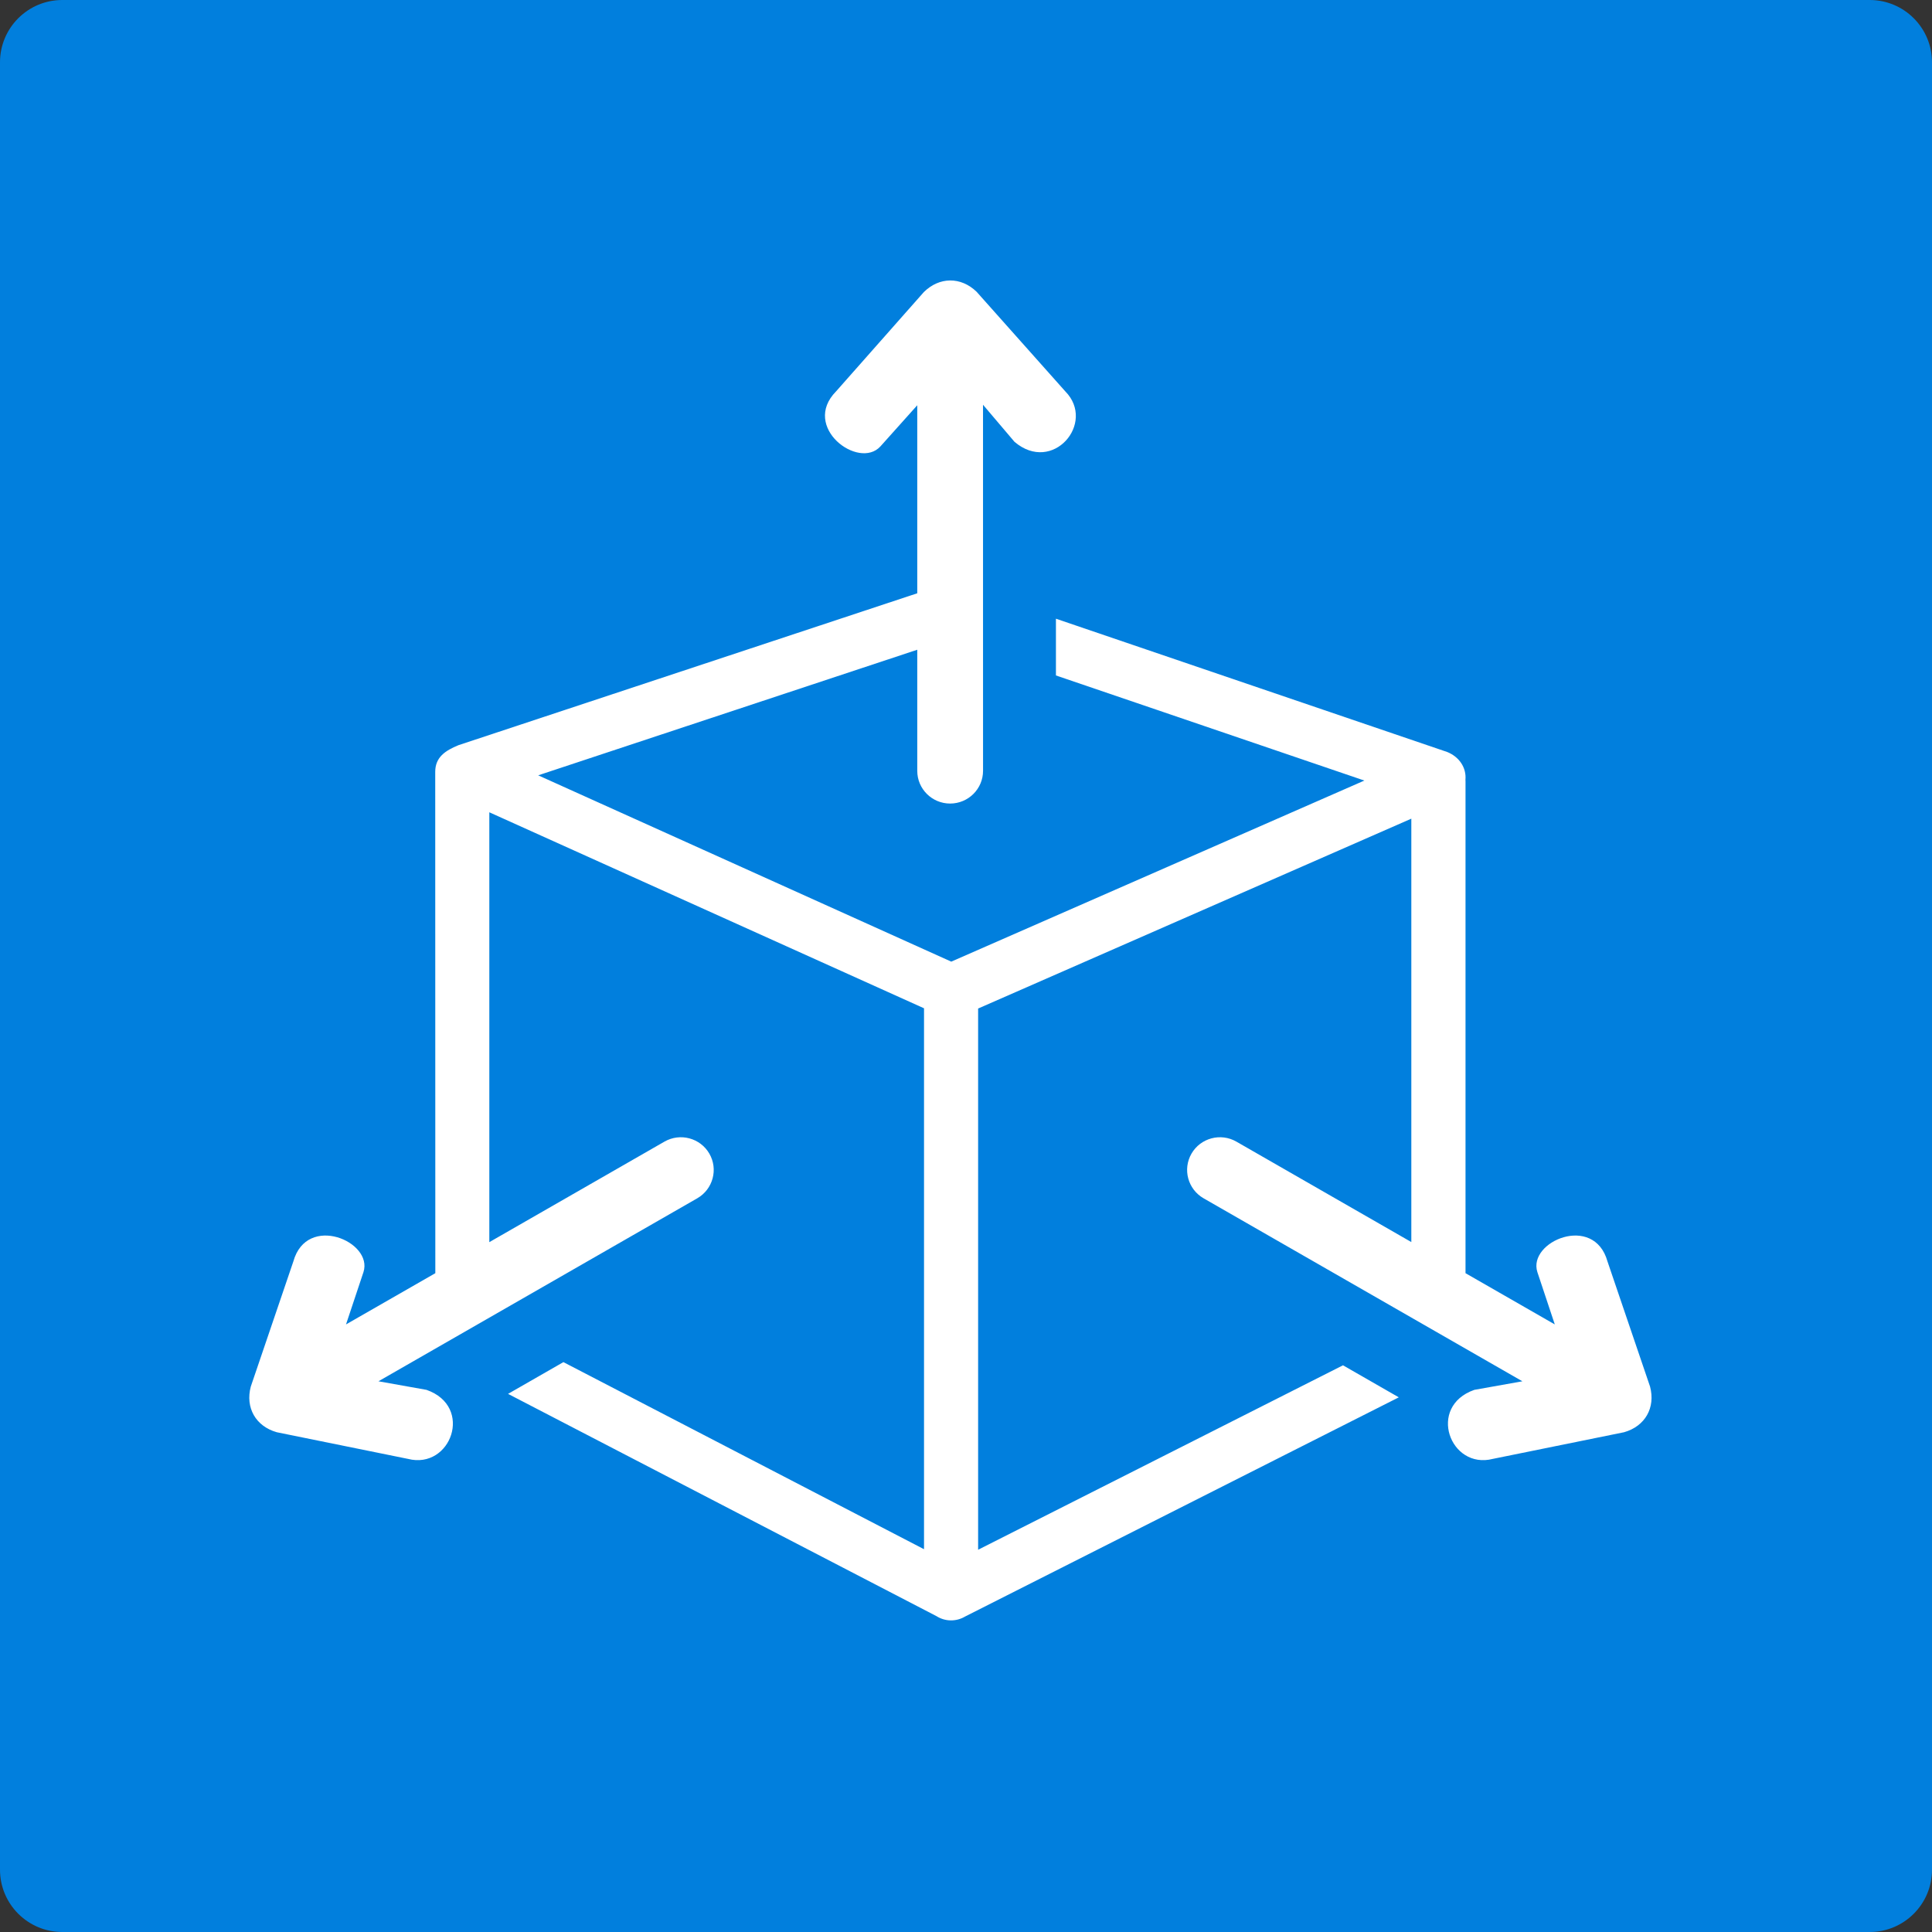
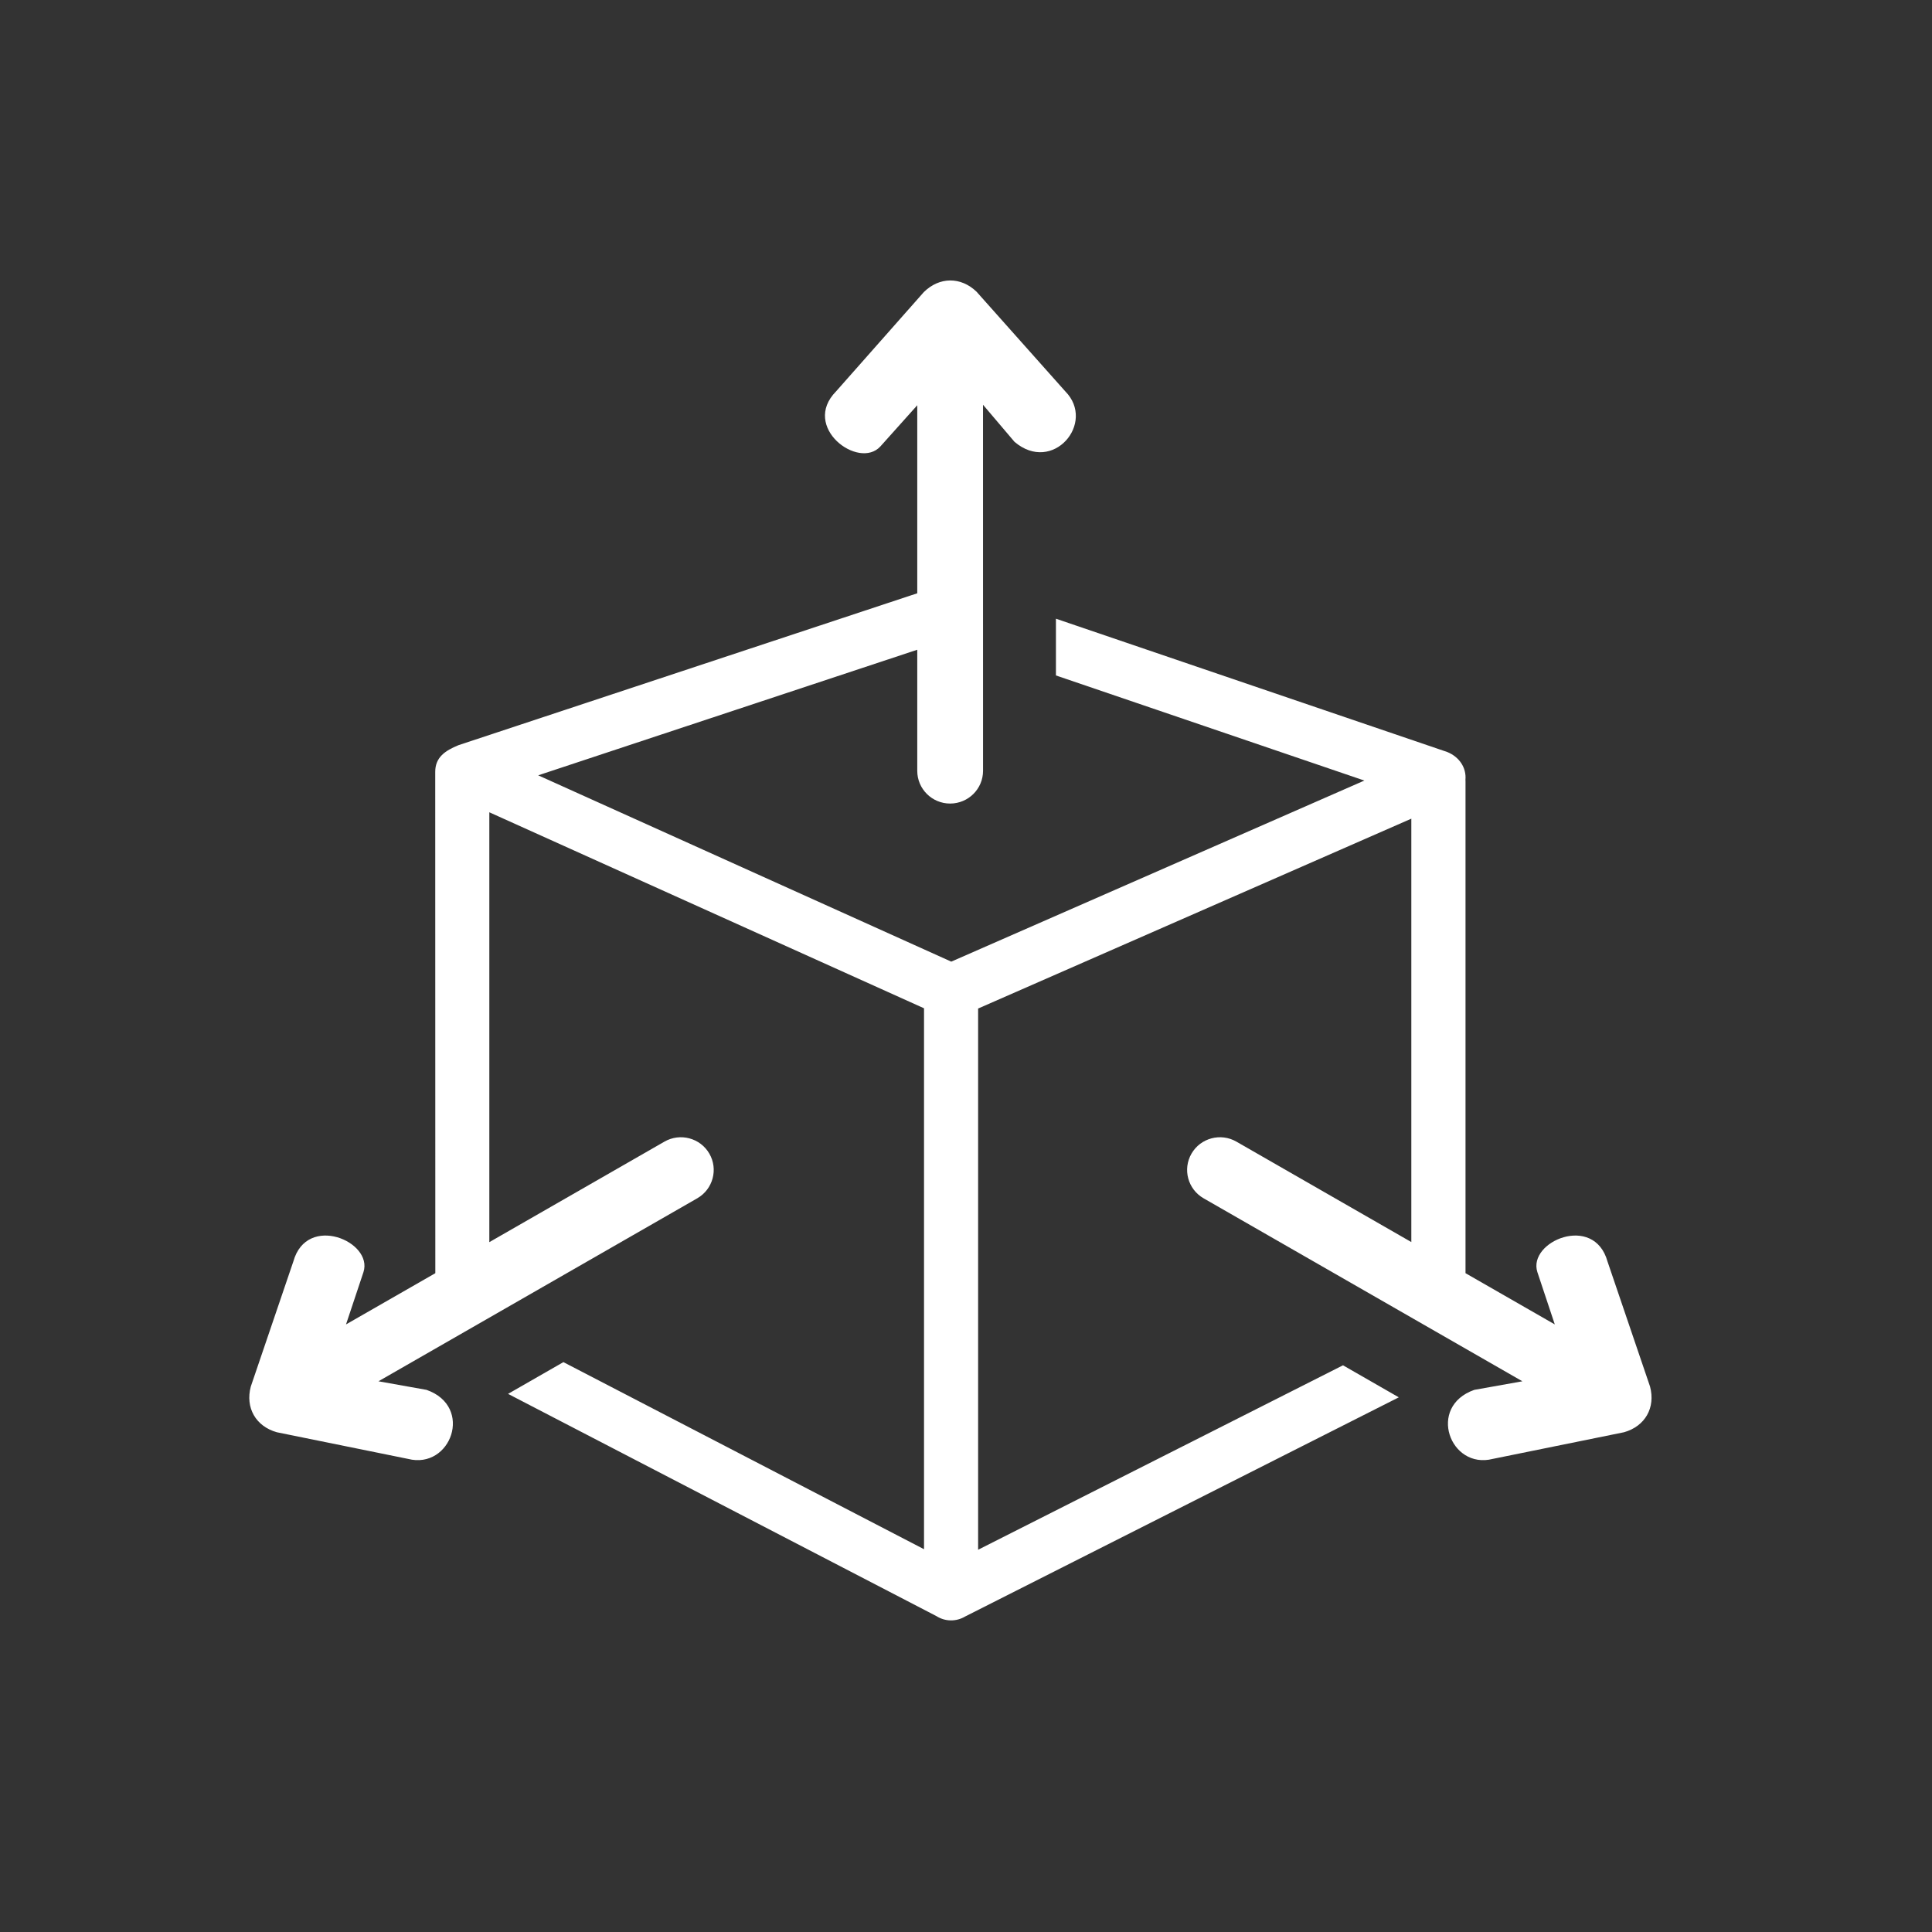
<svg xmlns="http://www.w3.org/2000/svg" width="62" height="62" viewBox="0 0 62 62" fill="none">
  <rect x="0" y="0" width="62" height="62" fill="#333333" stroke="none" />
-   <path d="M60 0H2C0.895 0 0 0.895 0 2V60C0 61.105 0.895 62 2 62H60C61.105 62 62 61.105 62 60V2C62 0.895 61.105 0 60 0Z" fill="#017FDD" />
  <path d="M29.436 20.851L17.271 24.881L30.527 30.86L43.784 25.049L33.886 21.676V19.855L46.442 24.132C46.828 24.287 47.062 24.635 47.028 25.022C47.03 25.041 47.03 25.063 47.03 25.084V40.858L49.895 42.502L49.336 40.823C49.019 39.841 51.154 38.935 51.586 40.481L52.952 44.497C53.132 45.173 52.795 45.77 52.118 45.962L47.908 46.817C46.532 47.17 45.786 45.137 47.313 44.602L48.855 44.327L38.623 38.454C38.119 38.163 37.946 37.522 38.237 37.02C38.528 36.518 39.174 36.347 39.677 36.636L45.291 39.859V26.272L31.389 32.365V49.733L43.098 43.814L44.889 44.842L30.971 51.876C30.832 51.959 30.672 52.002 30.509 52C30.346 51.998 30.188 51.95 30.051 51.863L16.304 44.731L18.08 43.712L29.653 49.716V32.357L15.703 26.067V39.862L21.323 36.636C21.826 36.347 22.472 36.518 22.763 37.02C23.054 37.522 22.881 38.163 22.377 38.454L12.145 44.327L13.687 44.602C15.214 45.137 14.468 47.17 13.092 46.817L8.882 45.962C8.205 45.77 7.868 45.173 8.048 44.497L9.414 40.481C9.846 38.935 11.981 39.841 11.664 40.823L11.104 42.502L13.97 40.858L13.967 24.77C13.967 24.299 14.29 24.088 14.712 23.914L29.436 19.039L29.436 13.005L28.253 14.326C27.556 15.089 25.7 13.704 26.831 12.559L29.646 9.374C30.144 8.882 30.832 8.874 31.338 9.361L34.186 12.559C35.182 13.568 33.785 15.226 32.556 14.178L31.546 12.989L31.547 24.738C31.546 25.317 31.074 25.786 30.491 25.787C29.909 25.787 29.436 25.317 29.436 24.738V20.851Z" fill="white" />
</svg>